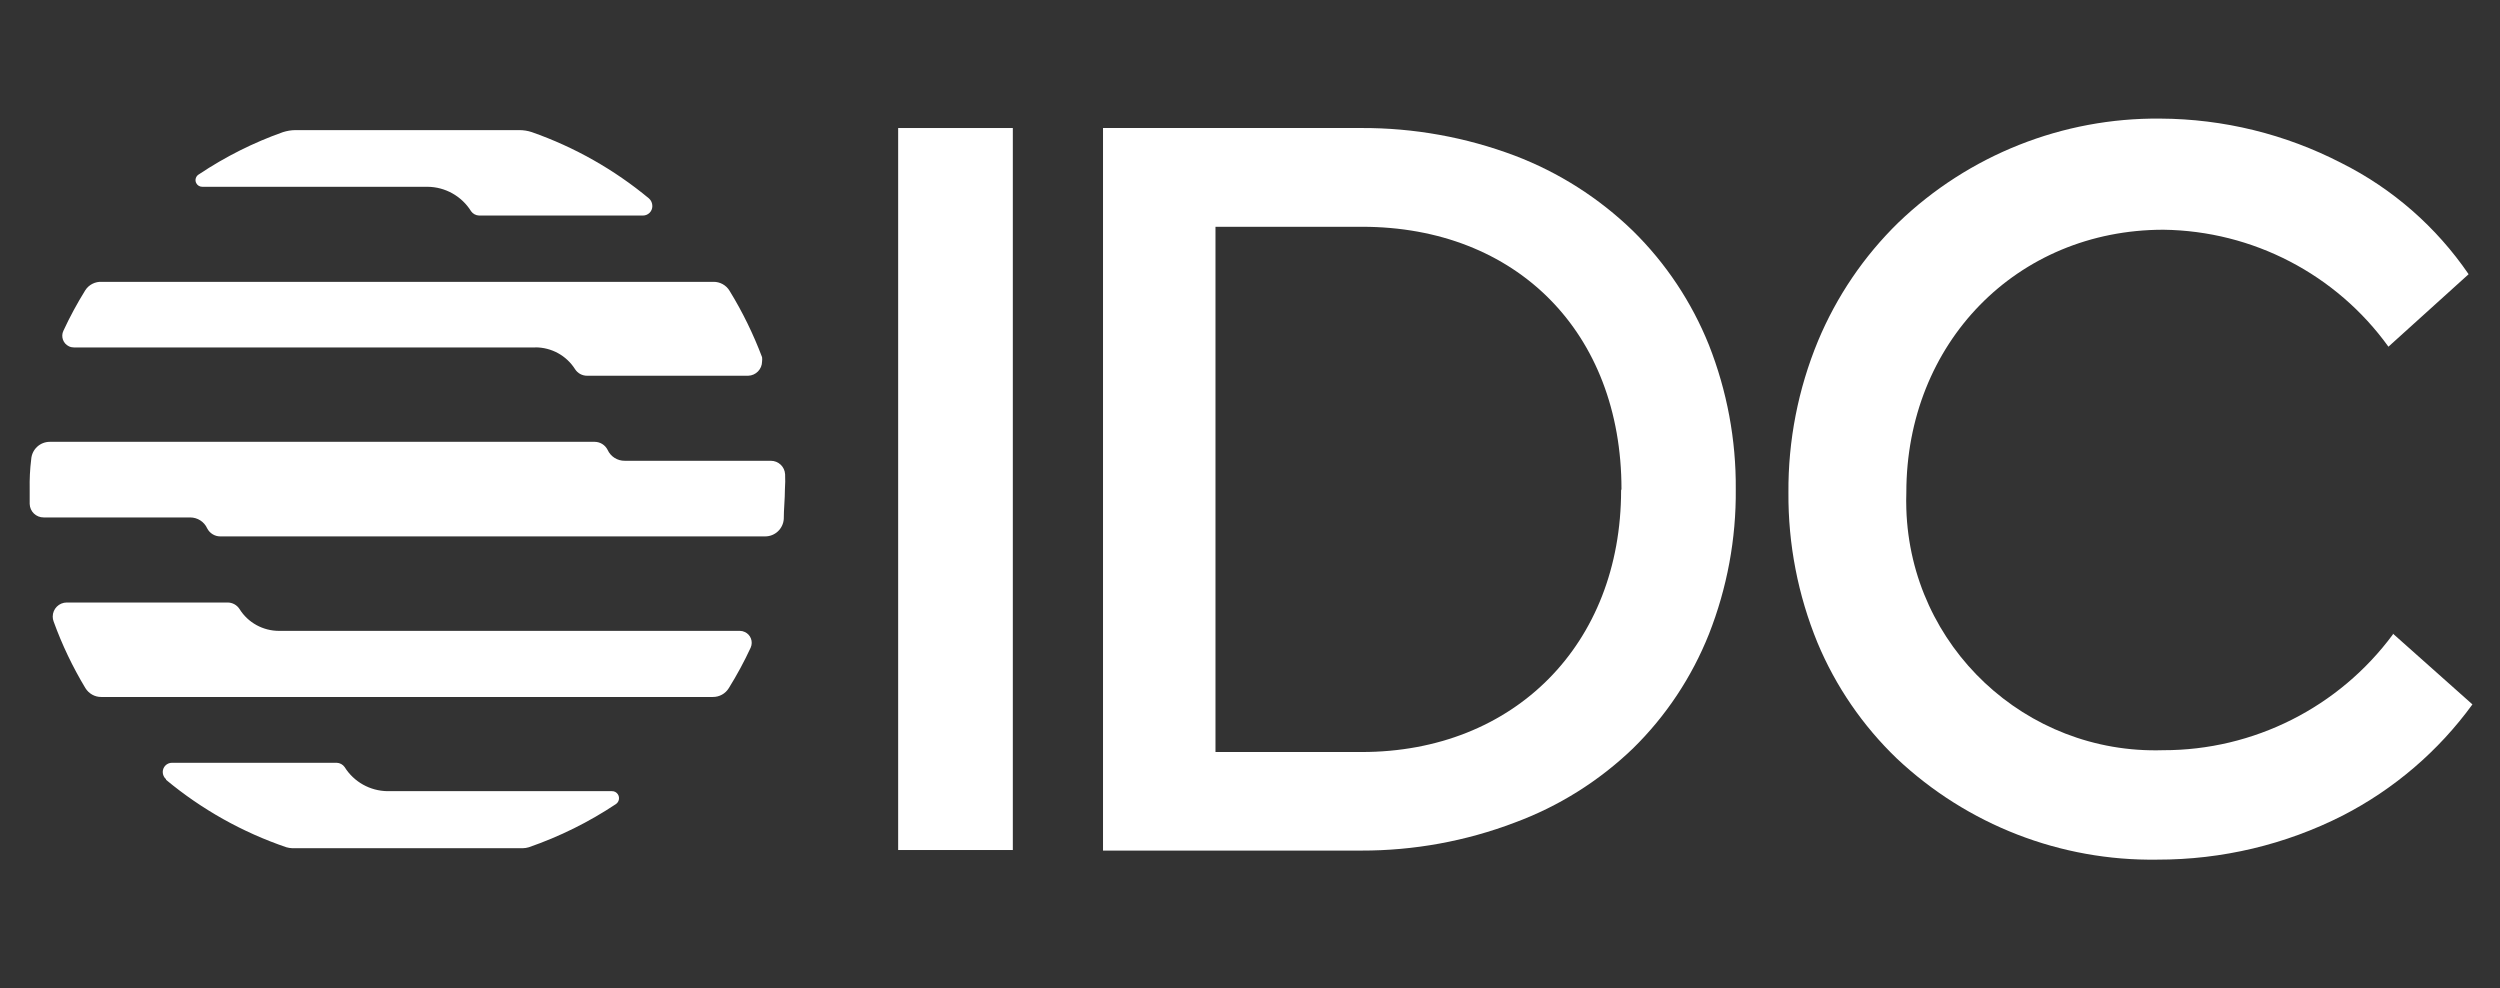
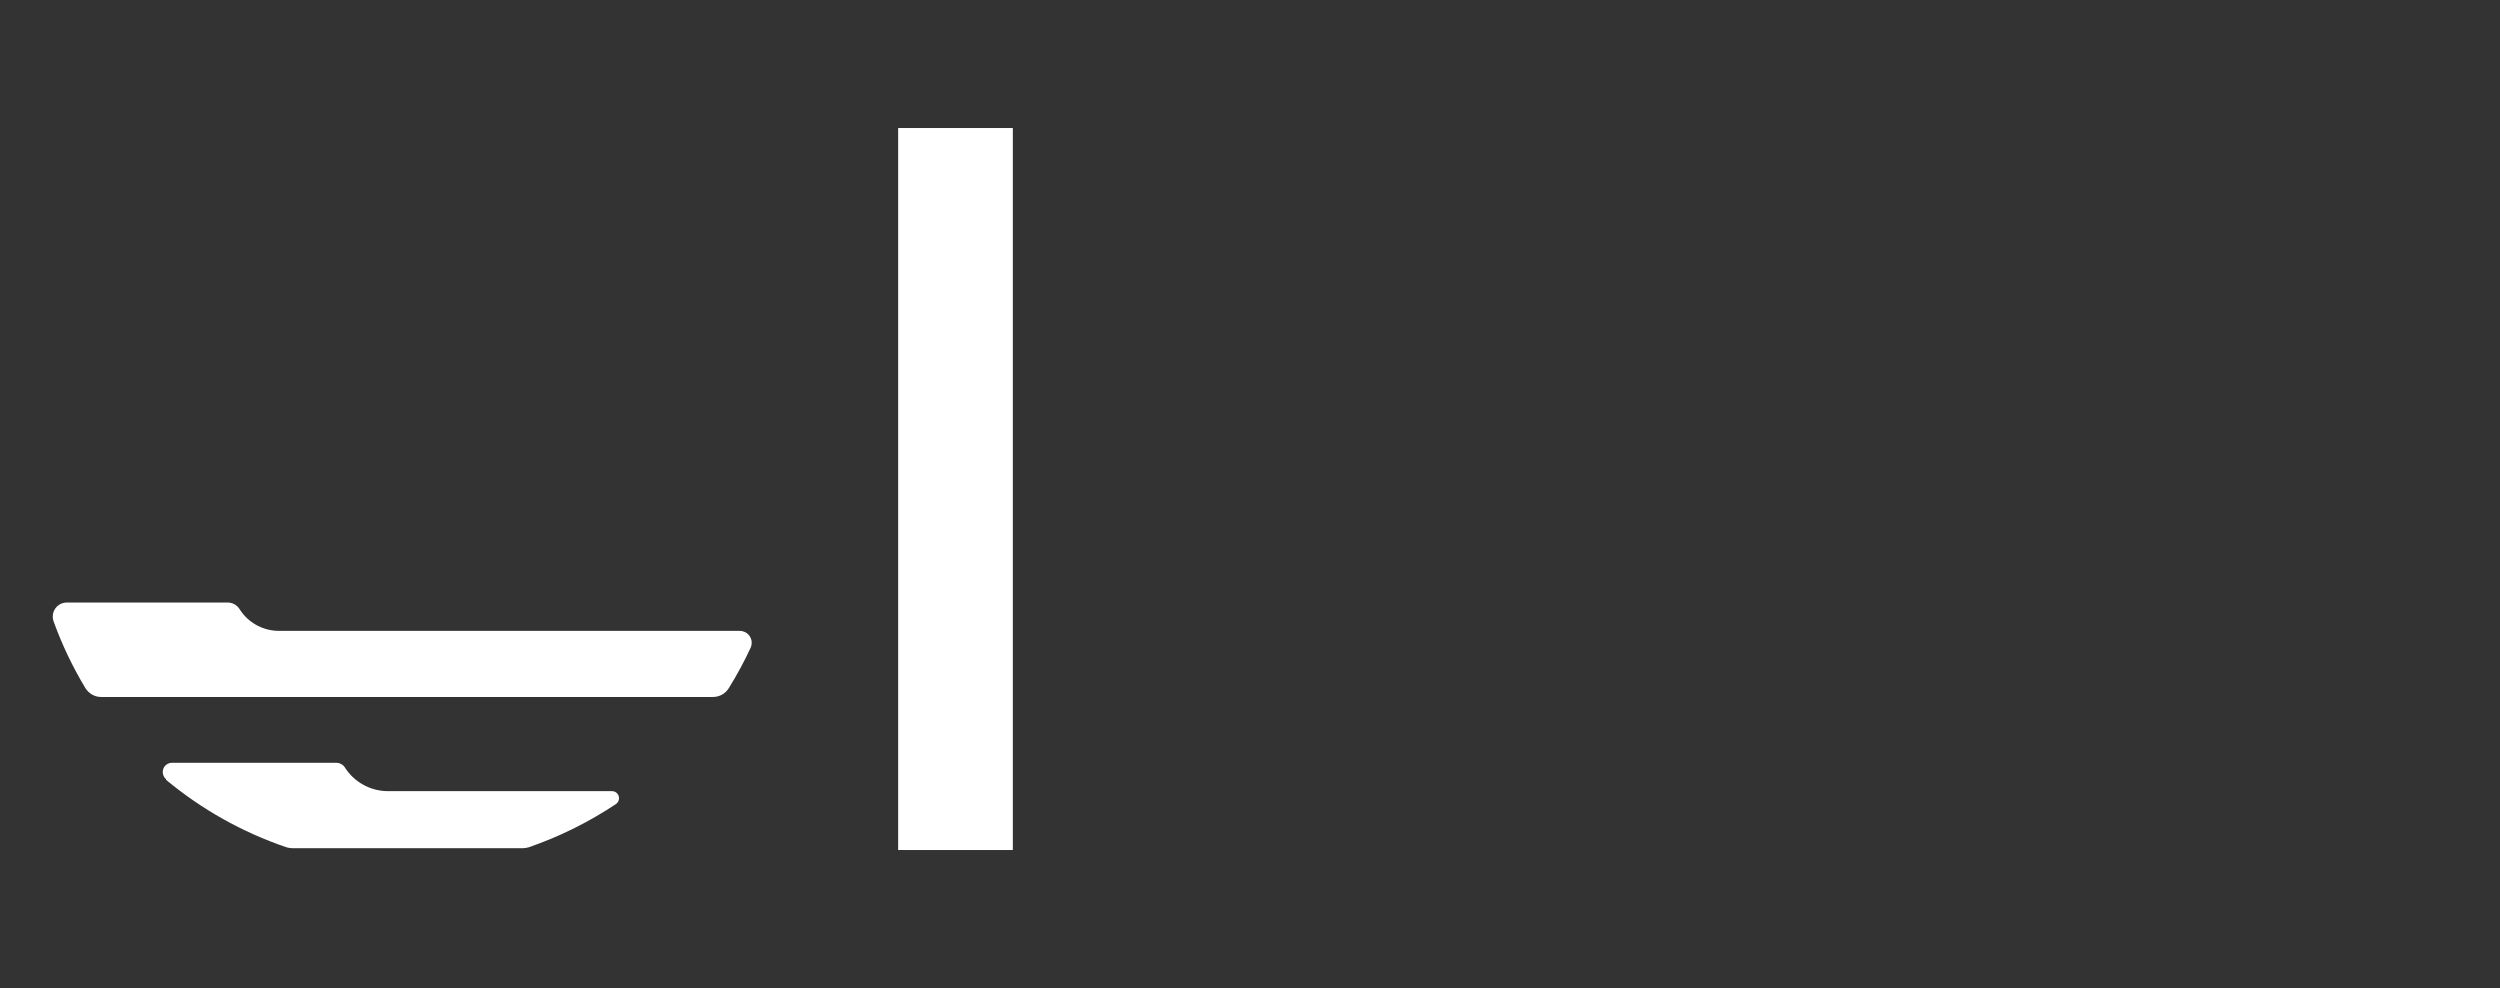
<svg xmlns="http://www.w3.org/2000/svg" width="253" height="100" viewBox="0 0 253 100" fill="none">
  <rect x="0" y="0" width="253" height="100" fill="#333333" stroke="none" />
  <path d="M102.498 12.956H90.894V86.022H102.498V12.956Z" fill="white" />
-   <path d="M165.251 23.364C161.82 20.039 157.753 17.447 153.29 15.75C148.327 13.881 143.064 12.936 137.763 12.955H111.625V86.079H137.763C143.064 86.089 148.327 85.135 153.29 83.246C157.753 81.597 161.82 79.043 165.251 75.747C168.595 72.47 171.207 68.528 172.942 64.181C174.783 59.507 175.708 54.524 175.66 49.503C175.699 44.51 174.773 39.556 172.942 34.911C171.198 30.574 168.586 26.641 165.251 23.364ZM164.056 49.609C164.056 65.213 153.232 76.104 137.802 76.104H123.007V22.95H137.84C153.473 22.95 164.094 33.639 164.094 49.503L164.056 49.618V49.609Z" fill="white" />
-   <path d="M242.162 64.105V64.201C236.707 71.584 228.071 75.941 218.896 75.921C204.988 76.355 193.355 65.425 192.921 51.518C192.902 50.959 192.902 50.4 192.921 49.841C192.921 34.728 204.082 23.249 218.944 23.249C227.975 23.365 236.427 27.75 241.709 35.085L249.824 27.75C246.557 22.97 242.133 19.095 236.957 16.503C231.29 13.573 225.006 12.031 218.616 12.002C208.747 11.905 199.234 15.684 192.121 22.517C188.632 25.919 185.866 29.996 183.987 34.497C181.972 39.364 180.951 44.588 180.989 49.85C180.951 55.055 181.953 60.221 183.929 65.04C185.77 69.454 188.507 73.444 191.957 76.76C199.09 83.477 208.544 87.15 218.337 86.995C224.852 87.005 231.281 85.482 237.083 82.533C242.278 79.863 246.779 76.008 250.21 71.285L242.143 64.105H242.162Z" fill="white" />
  <path d="M16.806 78.919C20.411 81.916 24.536 84.229 28.979 85.742C29.172 85.8 29.374 85.829 29.576 85.839H52.901C53.113 85.839 53.315 85.8 53.517 85.742C56.63 84.663 59.589 83.198 62.327 81.376C62.654 81.155 62.741 80.711 62.529 80.384C62.394 80.181 62.172 80.056 61.931 80.066H39.224C37.451 80.046 35.812 79.131 34.877 77.627C34.694 77.367 34.395 77.203 34.068 77.193H17.404C16.883 77.193 16.469 77.617 16.469 78.128C16.469 78.408 16.594 78.678 16.806 78.861V78.919Z" fill="white" />
-   <path d="M65.671 20.078C62.153 17.158 58.134 14.883 53.816 13.37C53.411 13.235 52.987 13.168 52.563 13.168H29.894C29.47 13.168 29.046 13.245 28.641 13.37C25.644 14.431 22.791 15.867 20.15 17.63C19.823 17.804 19.688 18.209 19.861 18.536C19.977 18.768 20.227 18.912 20.488 18.903H43.253C45.055 18.912 46.722 19.847 47.676 21.38C47.86 21.64 48.158 21.804 48.486 21.813H65.064C65.594 21.813 66.018 21.389 66.018 20.859C66.018 20.56 65.902 20.281 65.68 20.088L65.671 20.078Z" fill="white" />
-   <path d="M79.453 47.999C79.414 47.228 78.778 46.631 78.007 46.631H63.232C62.48 46.641 61.796 46.207 61.488 45.523C61.237 45.031 60.745 44.722 60.196 44.713H5.038C4.045 44.713 3.226 45.484 3.158 46.477C3.033 47.479 2.985 48.491 3.004 49.493V50.997C3.023 51.768 3.659 52.375 4.431 52.365H19.244C19.986 52.365 20.661 52.79 20.969 53.474C21.22 53.965 21.731 54.283 22.28 54.283H77.439C78.431 54.283 79.251 53.512 79.318 52.52C79.318 51.527 79.434 50.515 79.434 49.503C79.472 49.002 79.472 48.501 79.453 47.999Z" fill="white" />
-   <path d="M54.172 35.153C55.811 35.153 57.324 35.981 58.201 37.369C58.471 37.784 58.924 38.025 59.416 38.025H75.714C76.494 38.005 77.121 37.36 77.121 36.579C77.14 36.434 77.14 36.29 77.121 36.145C76.234 33.803 75.135 31.548 73.825 29.418C73.478 28.849 72.861 28.512 72.196 28.522H10.319C9.645 28.483 8.999 28.801 8.633 29.37C7.814 30.69 7.071 32.059 6.416 33.476C6.137 34.064 6.387 34.767 6.975 35.047C7.129 35.124 7.303 35.162 7.486 35.162H54.172V35.153Z" fill="white" />
  <path d="M28.246 63.845C26.617 63.845 25.094 63.016 24.236 61.628C23.966 61.214 23.513 60.973 23.022 60.973H6.762C5.972 60.973 5.336 61.609 5.336 62.399C5.336 62.573 5.365 62.746 5.432 62.91C6.28 65.252 7.36 67.507 8.642 69.637C8.989 70.196 9.596 70.543 10.251 70.534H72.127C72.793 70.543 73.409 70.206 73.756 69.637C74.576 68.317 75.318 66.948 75.973 65.531C76.233 64.934 75.973 64.23 75.376 63.96C75.221 63.883 75.058 63.845 74.884 63.845H28.255H28.246Z" fill="white" />
</svg>